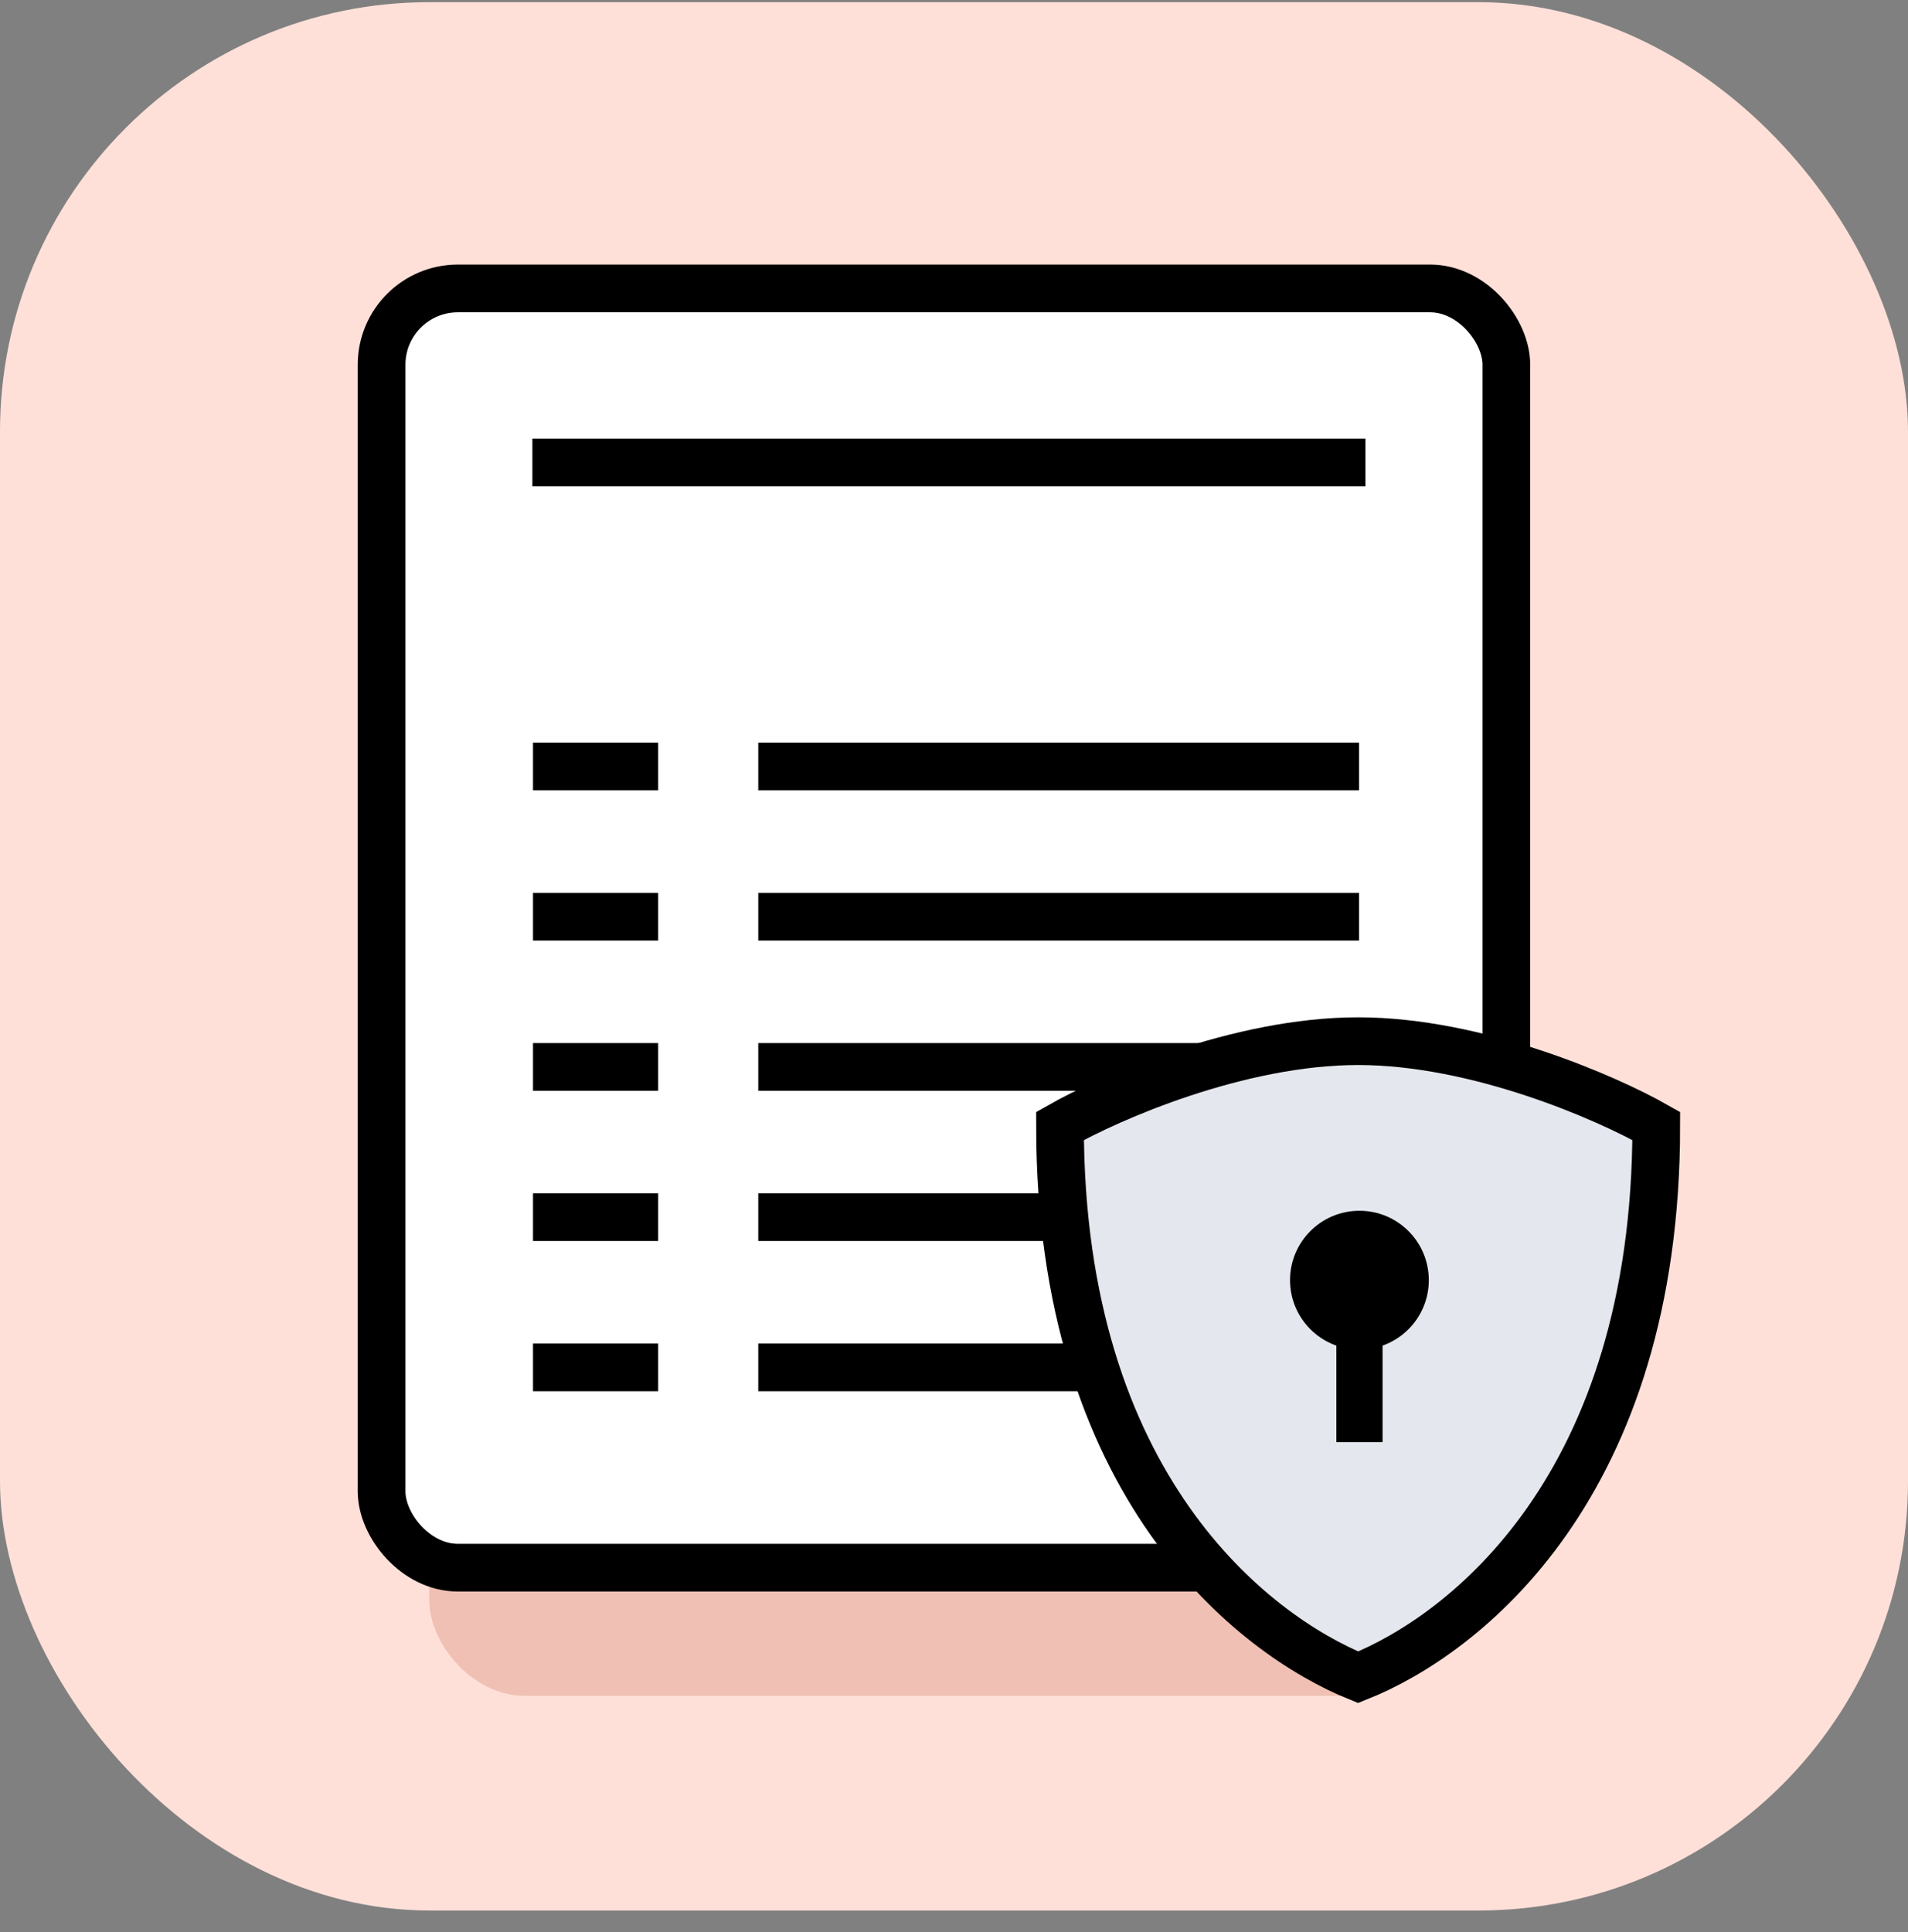
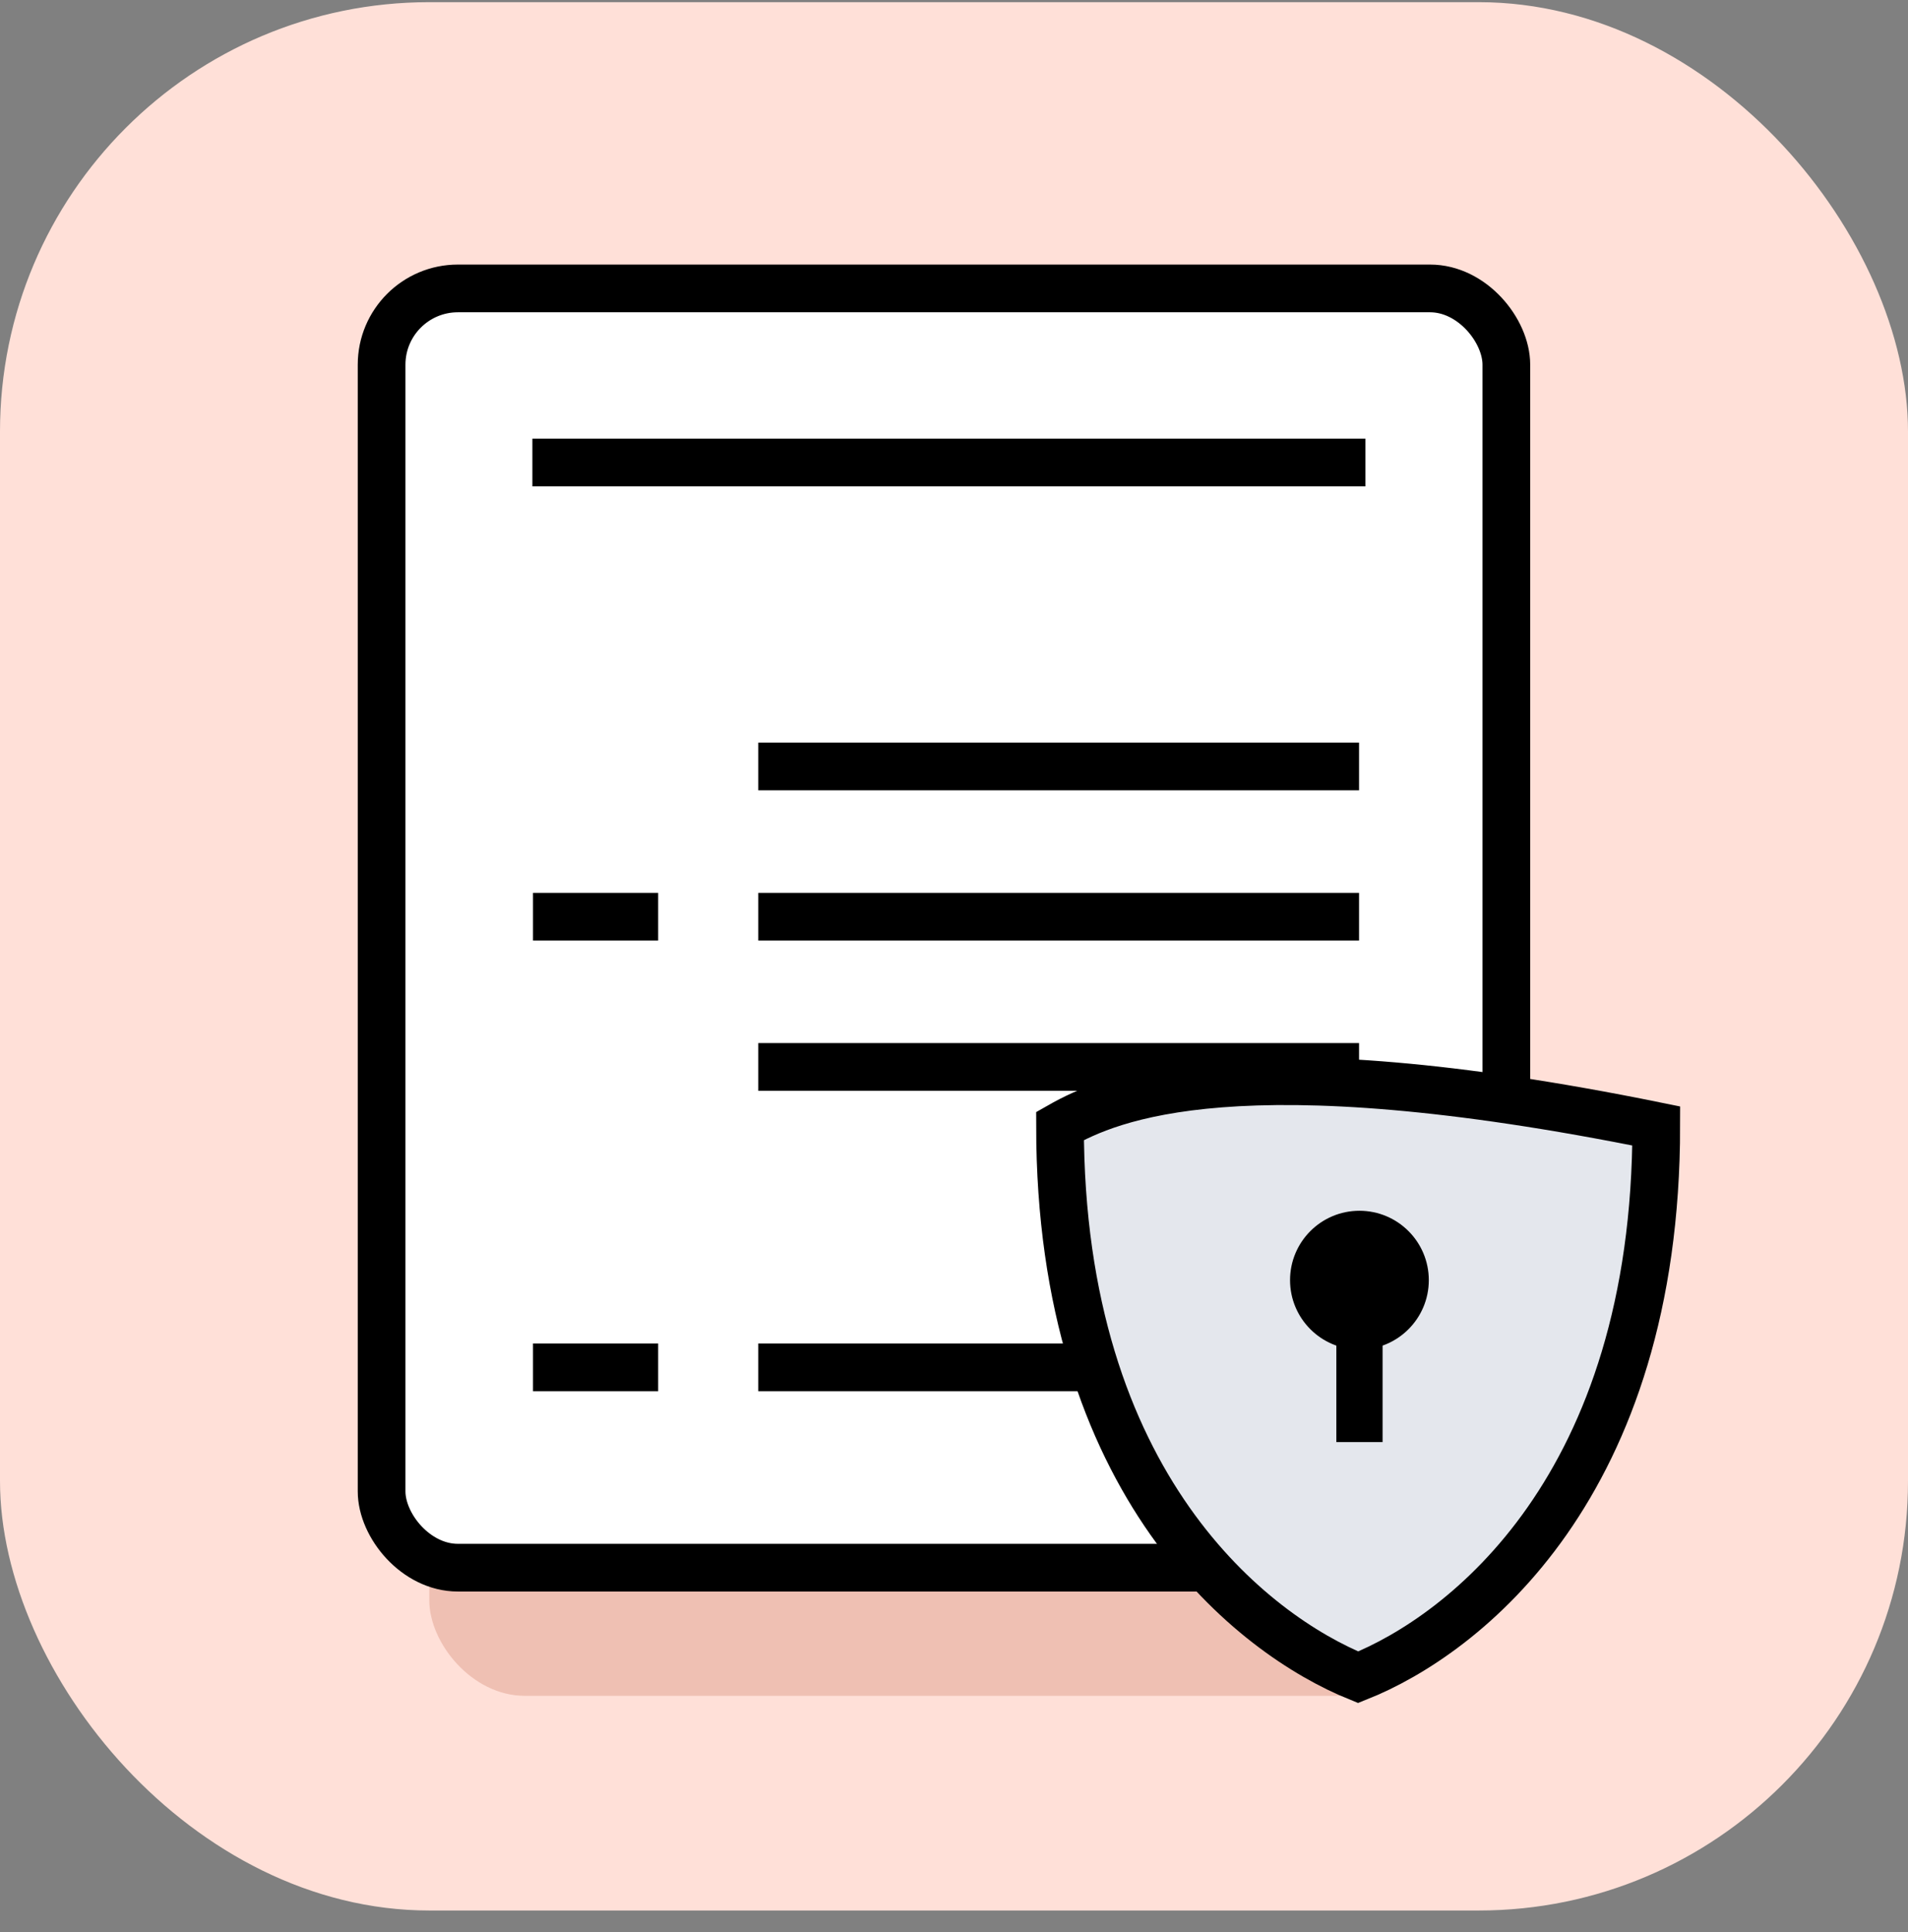
<svg xmlns="http://www.w3.org/2000/svg" width="80" height="81" viewBox="0 0 80 81" fill="none">
  <rect x="0" y="0" width="80" height="81" fill="#808080" stroke="none" />
  <rect y="0.091" width="80" height="80" rx="18" fill="#FFE0D8" />
  <rect x="18" y="25.091" width="42" height="46" rx="4" fill="#EFC0B3" />
  <rect x="16" y="12.091" width="47.159" height="53.628" rx="3.198" fill="white" stroke="black" stroke-width="2" />
  <line x1="22.322" y1="19.389" x2="57.251" y2="19.389" stroke="black" stroke-width="2" />
  <line x1="31.793" y1="38.43" x2="56.983" y2="38.43" stroke="black" stroke-width="2" />
  <line x1="22.348" y1="38.43" x2="27.596" y2="38.43" stroke="black" stroke-width="2" />
  <line x1="31.793" y1="44.727" x2="56.983" y2="44.727" stroke="black" stroke-width="2" />
  <line x1="31.793" y1="32.132" x2="56.983" y2="32.132" stroke="black" stroke-width="2" />
-   <line x1="22.348" y1="44.727" x2="27.596" y2="44.727" stroke="black" stroke-width="2" />
-   <line x1="22.348" y1="32.132" x2="27.596" y2="32.132" stroke="black" stroke-width="2" />
-   <line x1="31.793" y1="51.024" x2="56.983" y2="51.024" stroke="black" stroke-width="2" />
-   <line x1="22.348" y1="51.024" x2="27.596" y2="51.024" stroke="black" stroke-width="2" />
  <line x1="31.793" y1="57.322" x2="56.983" y2="57.322" stroke="black" stroke-width="2" />
  <line x1="22.348" y1="57.322" x2="27.596" y2="57.322" stroke="black" stroke-width="2" />
-   <path d="M44.445 47.202C44.445 62.313 52.556 68.535 56.945 70.313C61.41 68.535 69.445 62.313 69.445 47.202C67.362 46.017 61.945 43.647 56.945 43.647C51.945 43.647 46.529 46.017 44.445 47.202Z" fill="#E4E7ED" stroke="black" stroke-width="2" />
+   <path d="M44.445 47.202C44.445 62.313 52.556 68.535 56.945 70.313C61.41 68.535 69.445 62.313 69.445 47.202C51.945 43.647 46.529 46.017 44.445 47.202Z" fill="#E4E7ED" stroke="black" stroke-width="2" />
  <circle cx="56.999" cy="53.666" r="2.909" fill="black" />
  <rect x="56.031" y="53.666" width="1.939" height="6.788" fill="black" />
</svg>